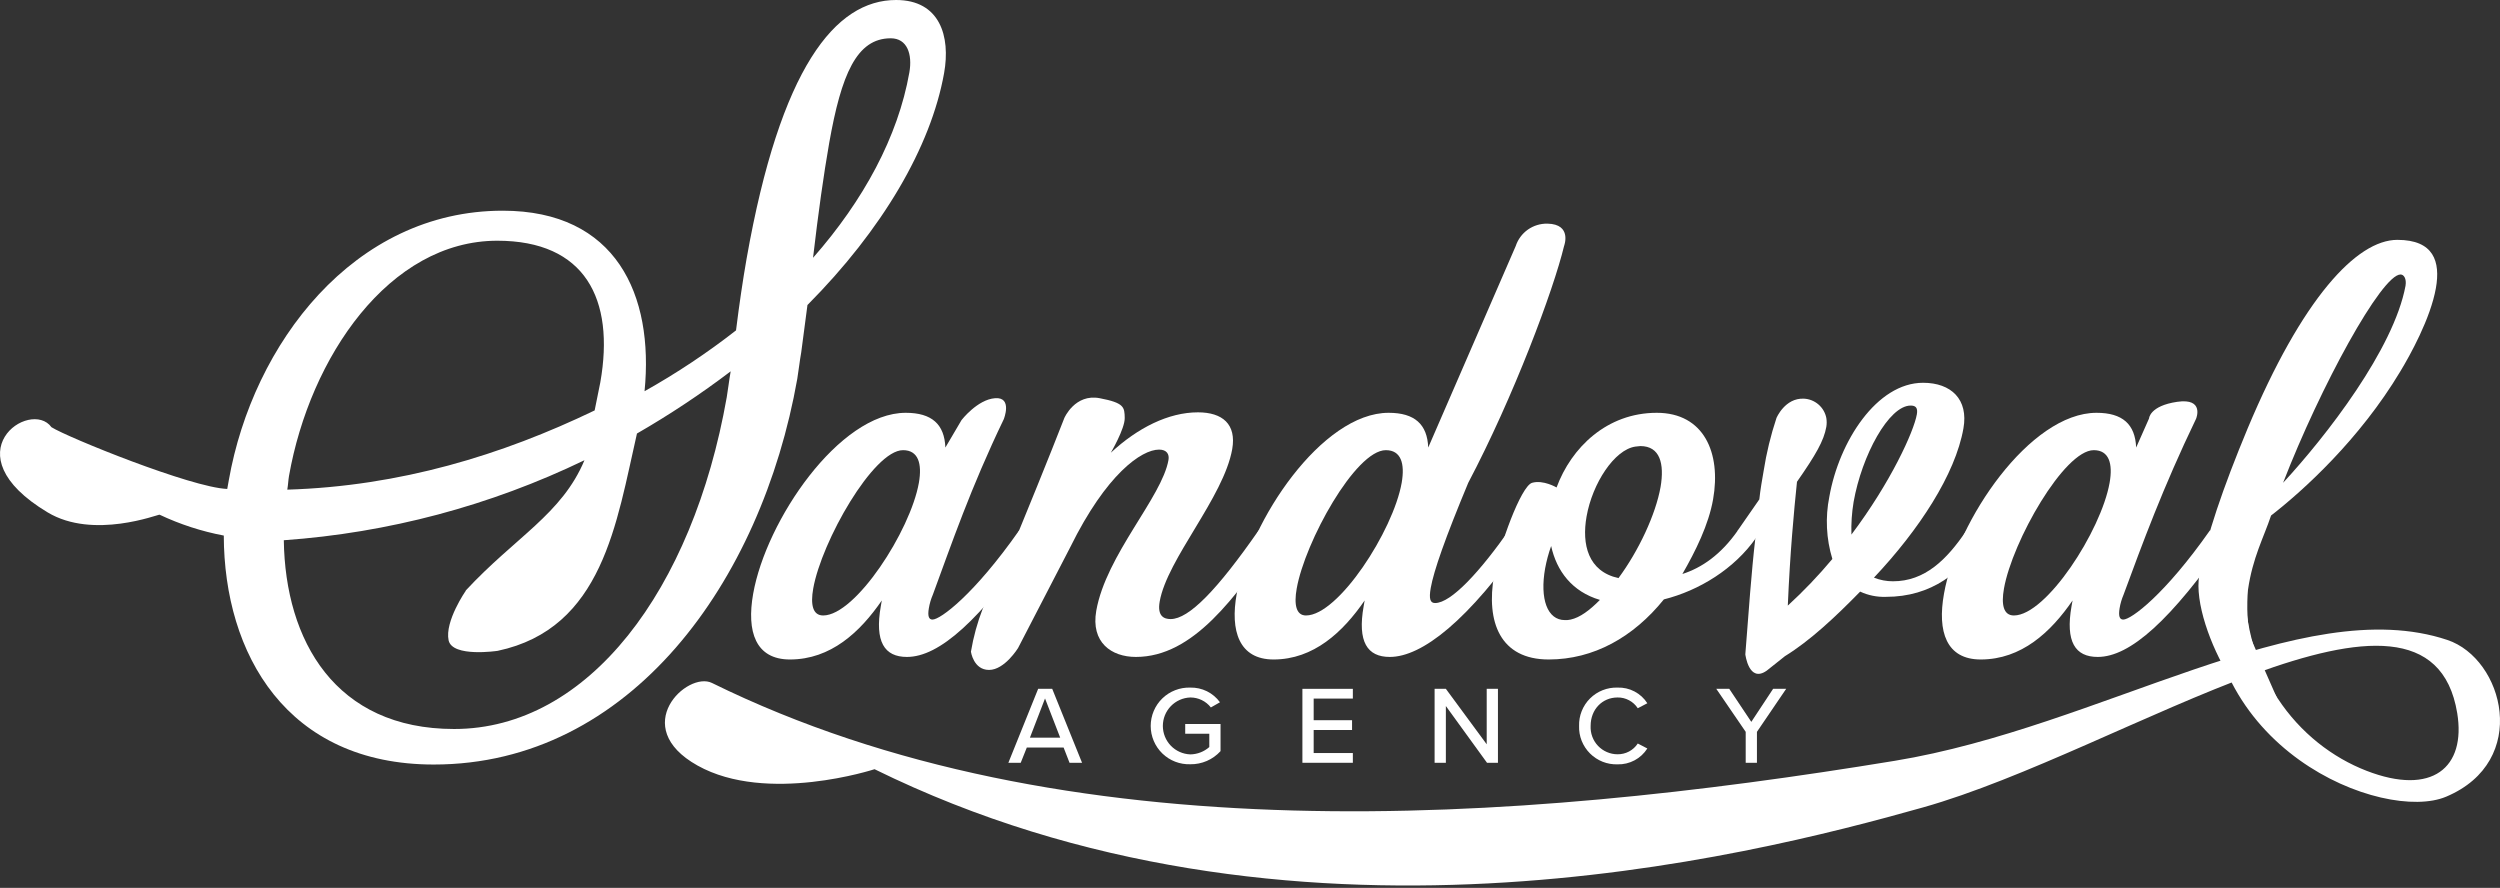
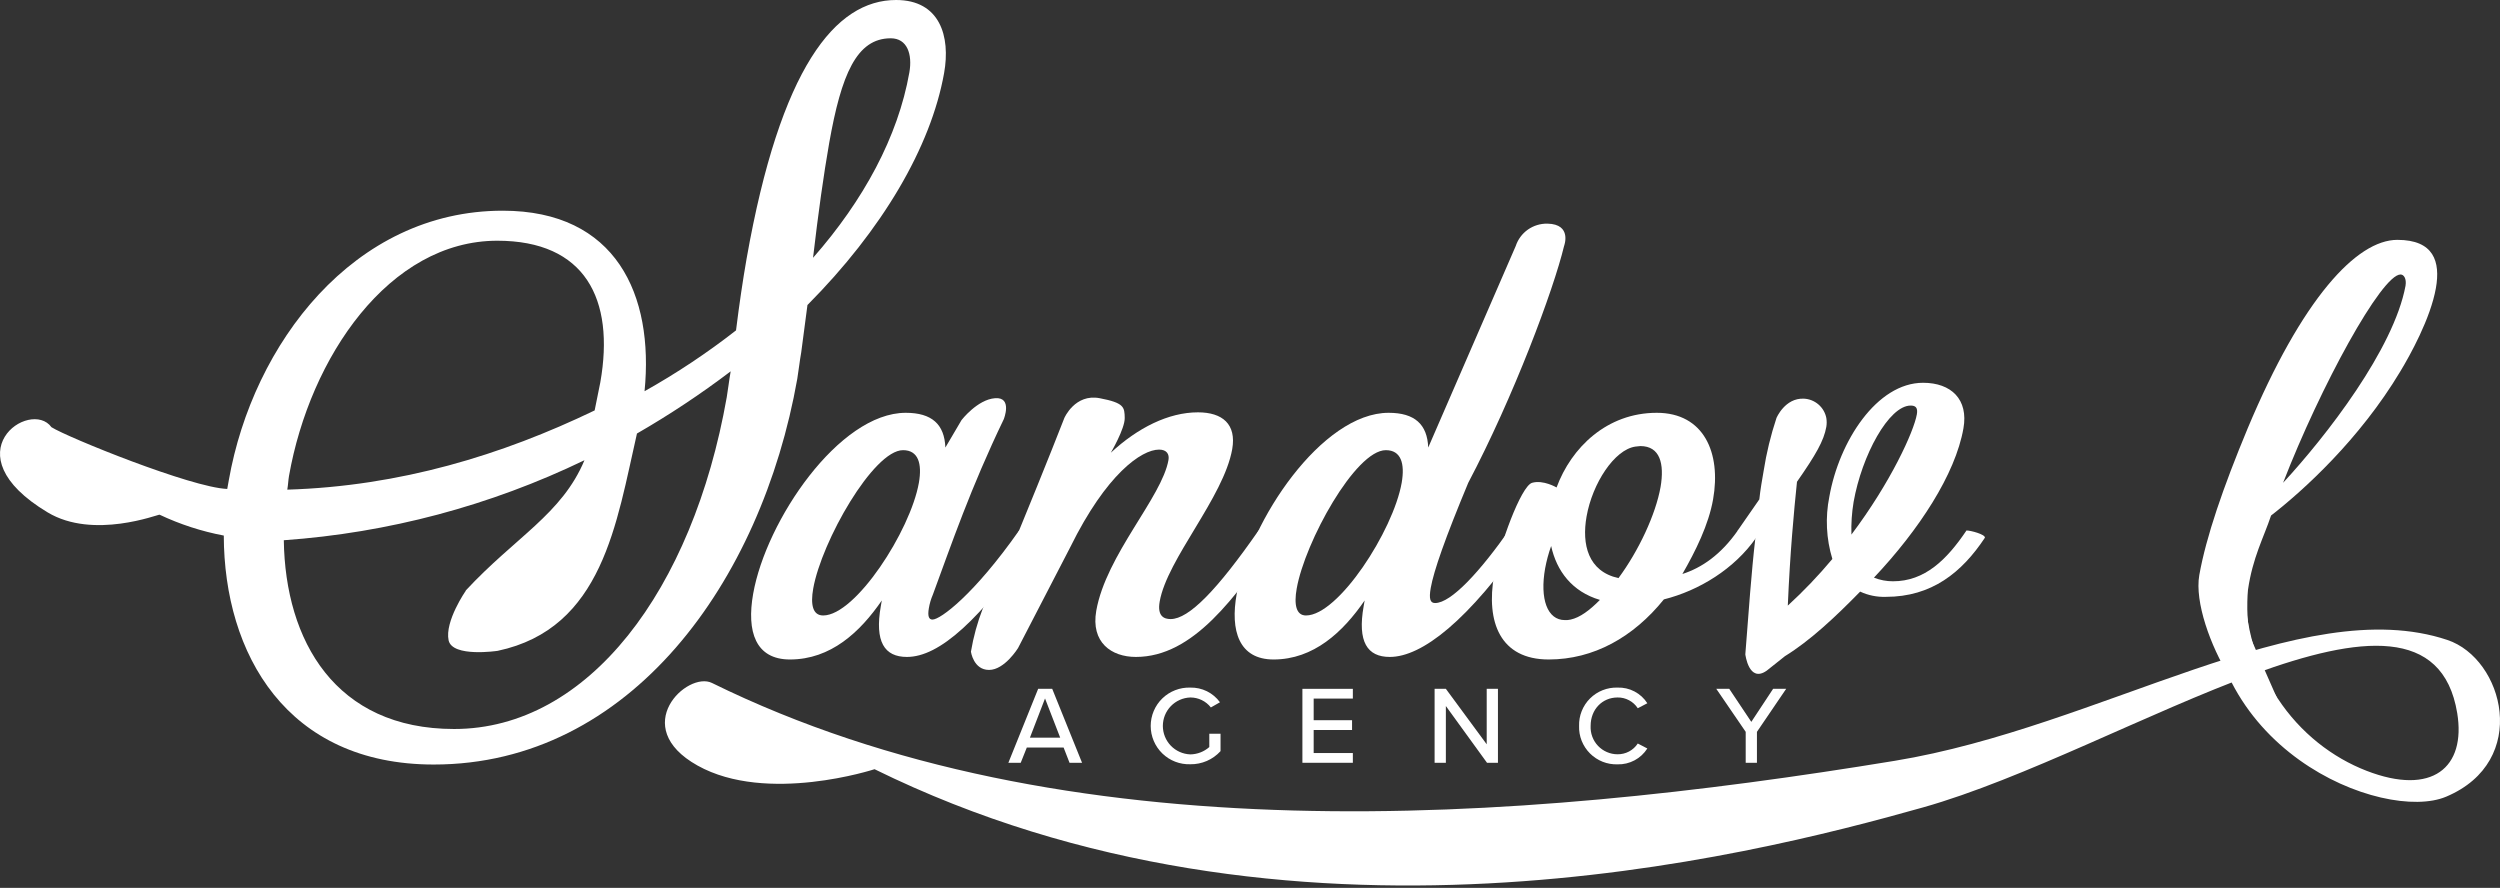
<svg xmlns="http://www.w3.org/2000/svg" width="107" height="38" viewBox="0 0 107 38" fill="none">
  <rect x="0" y="0" width="107" height="38" fill="#333333" stroke="none" />
  <path d="M2.203 18.284C2.897 18.721 8.186 20.867 9.726 20.927C9.748 20.81 9.772 20.664 9.794 20.547C10.823 14.722 15.134 9.018 21.516 9.018C26.373 9.018 27.993 12.617 27.587 16.744C28.956 15.976 30.265 15.106 31.502 14.14C31.64 13.028 31.791 12.003 31.955 11.066C33.399 2.898 35.748 0 38.353 0C40.227 0 40.69 1.551 40.407 3.131C39.842 6.292 37.762 9.834 34.559 13.055L34.293 15.076C34.225 15.456 34.186 15.837 34.123 16.217C32.586 24.909 26.965 32.722 18.564 32.722C12.272 32.722 9.59 27.987 9.578 22.922C8.628 22.742 7.705 22.442 6.83 22.029C6.788 22.002 4 23.109 2.039 21.93C-2.174 19.406 1.305 17.039 2.203 18.284ZM25.694 16.361C26.323 12.79 25.036 10.303 21.285 10.303C16.662 10.303 13.268 15.279 12.369 20.371C12.339 20.54 12.332 20.752 12.296 20.957C17.123 20.81 21.485 19.476 25.451 17.566C25.483 17.397 25.656 16.566 25.694 16.361ZM19.929 25.279C22.06 22.982 24.046 22.01 25.015 19.698C20.982 21.645 16.615 22.807 12.147 23.122C12.208 27.425 14.351 31.201 19.437 31.201C25.176 31.201 29.647 25.259 31.104 17.005C31.165 16.653 31.204 16.273 31.273 15.893C29.993 16.864 28.654 17.753 27.262 18.555C26.387 22.361 25.809 26.9 21.299 27.856C21.299 27.856 19.359 28.148 19.2 27.405C19.029 26.591 19.938 25.279 19.938 25.279H19.929ZM38.124 1.639C36.66 1.639 36.009 3.191 35.49 6.117C35.254 7.463 35.023 9.102 34.798 11.034C36.96 8.576 38.435 5.853 38.92 3.103C39.059 2.313 38.825 1.639 38.124 1.639Z" fill="white" />
  <path d="M41.153 17.98C41.153 17.98 41.831 17.1 42.589 17.043C43.346 16.985 42.962 17.941 42.962 17.941C41.541 20.893 40.734 23.26 39.925 25.454C39.845 25.639 39.788 25.833 39.755 26.032C39.696 26.371 39.755 26.518 39.91 26.518C40.249 26.518 41.688 25.454 43.618 22.704C43.796 22.704 44.425 22.873 44.403 23.014C41.946 26.562 40.198 28.117 38.816 28.117C37.857 28.117 37.429 27.473 37.699 25.942C37.711 25.876 37.726 25.788 37.741 25.7C36.811 27.056 35.554 28.226 33.811 28.226C32.34 28.226 31.946 27.039 32.236 25.41C32.787 22.283 35.914 17.668 38.767 17.668C39.879 17.668 40.423 18.156 40.462 19.155L41.153 17.98ZM34.806 25.189C34.684 25.876 34.783 26.342 35.232 26.342C36.616 26.342 38.962 22.726 39.328 20.664C39.472 19.843 39.304 19.267 38.65 19.267C37.384 19.267 35.163 23.17 34.806 25.189Z" fill="white" />
  <path d="M41.556 27.893C41.768 26.62 42.242 25.405 42.948 24.325C43.989 21.815 44.896 19.577 45.554 17.89C45.554 17.89 46.007 16.841 47.066 17.043C48.126 17.244 48.129 17.431 48.138 17.89C48.146 18.35 47.543 19.377 47.543 19.377C48.692 18.311 50.011 17.648 51.273 17.648C52.324 17.648 52.926 18.157 52.739 19.223C52.375 21.286 49.955 23.924 49.635 25.744C49.521 26.386 49.833 26.496 50.103 26.496C50.884 26.496 52.093 25.255 53.867 22.704C54.046 22.704 54.675 22.873 54.652 23.014C52.885 25.545 51.081 28.117 48.616 28.117C47.566 28.117 46.683 27.495 46.92 26.14C47.343 23.746 49.73 21.286 50.011 19.687C50.054 19.443 49.94 19.243 49.608 19.243C48.858 19.243 47.353 20.286 45.81 23.414L43.572 27.737C43.572 27.737 42.997 28.673 42.331 28.673C41.665 28.673 41.556 27.893 41.556 27.893Z" fill="white" />
  <path d="M64.873 10.53C64.967 10.246 65.149 10 65.393 9.827C65.638 9.655 65.931 9.566 66.23 9.572C67.303 9.593 66.942 10.53 66.942 10.53C66.489 12.416 64.782 16.983 62.841 20.664C61.852 23.038 61.364 24.435 61.235 25.167C61.154 25.632 61.211 25.81 61.422 25.81C62.113 25.81 63.358 24.453 64.643 22.612C64.824 22.612 65.329 22.88 65.308 23.014C62.851 26.562 60.862 28.117 59.482 28.117C58.521 28.117 58.093 27.473 58.365 25.942C58.377 25.876 58.392 25.788 58.407 25.7C57.476 27.056 56.22 28.226 54.508 28.226C53.036 28.226 52.642 27.007 52.932 25.41C53.483 22.283 56.581 17.668 59.433 17.668C60.545 17.668 61.089 18.157 61.128 19.155L64.873 10.53ZM55.499 25.189C55.377 25.876 55.474 26.342 55.896 26.342C57.28 26.342 59.626 22.726 59.992 20.664C60.135 19.843 59.967 19.267 59.314 19.267C58.014 19.267 55.85 23.194 55.499 25.189Z" fill="white" />
  <path d="M75.163 23.014C74.237 24.346 72.72 25.277 71.214 25.654C69.906 27.273 68.208 28.226 66.284 28.226C64.212 28.226 63.592 26.63 63.948 24.613C64.168 23.37 65.096 20.801 65.574 20.664C66.052 20.527 66.621 20.864 66.621 20.864C67.252 19.155 68.776 17.668 70.909 17.668C72.923 17.668 73.673 19.377 73.32 21.373C73.129 22.459 72.569 23.59 72.006 24.567C72.832 24.301 73.651 23.746 74.38 22.702C74.556 22.704 75.187 22.888 75.163 23.014ZM68.476 25.676C67.279 25.321 66.623 24.435 66.389 23.37C66.278 23.681 66.192 24 66.132 24.324C65.899 25.632 66.223 26.54 66.979 26.54C67.061 26.544 67.143 26.536 67.223 26.518C67.622 26.43 68.037 26.122 68.476 25.676ZM67.905 22.105C67.693 23.304 67.971 24.458 69.271 24.743C70.139 23.568 70.863 22.019 71.072 20.844C71.242 19.847 71.05 19.092 70.207 19.092C70.148 19.092 70.053 19.114 69.995 19.114C69.099 19.243 68.156 20.684 67.905 22.105Z" fill="white" />
  <path d="M78.425 23.924C78.163 23.061 78.118 22.147 78.295 21.262C78.713 18.889 80.329 16.383 82.308 16.383C83.51 16.383 84.256 17.092 84.035 18.334C83.688 20.31 82.128 22.683 80.205 24.723C80.464 24.827 80.74 24.88 81.019 24.879C82.376 24.879 83.313 23.97 84.166 22.704C84.349 22.704 84.976 22.873 84.954 23.014C83.969 24.503 82.676 25.545 80.716 25.545C80.336 25.558 79.959 25.482 79.615 25.321C78.552 26.408 77.474 27.42 76.394 28.085L75.616 28.704C74.848 29.246 74.7 28.005 74.7 28.005C74.844 26.164 74.958 24.503 75.131 23.014C74.961 22.992 74.348 22.86 74.375 22.704L75.299 21.373C75.344 20.951 75.419 20.525 75.484 20.154C75.604 19.385 75.788 18.628 76.033 17.89C76.033 17.89 76.396 17.022 77.21 17.063C77.439 17.074 77.657 17.162 77.831 17.312C78.005 17.462 78.123 17.665 78.167 17.89C78.187 18.015 78.187 18.142 78.167 18.267C78.061 18.867 77.715 19.465 76.911 20.62C76.782 21.863 76.614 23.658 76.518 25.92C77.197 25.298 77.834 24.631 78.425 23.924ZM81.777 17.358C80.844 17.358 79.686 19.487 79.334 21.485C79.257 21.945 79.226 22.413 79.241 22.88C80.926 20.64 81.911 18.472 82.041 17.734C82.091 17.448 81.986 17.358 81.777 17.358Z" fill="white" />
-   <path d="M91.978 17.912C91.978 17.912 91.999 17.373 93.182 17.198C94.366 17.024 93.993 17.921 93.993 17.921C92.572 20.873 91.697 23.26 90.888 25.454C90.809 25.639 90.752 25.833 90.719 26.032C90.663 26.371 90.719 26.518 90.875 26.518C91.214 26.518 92.653 25.454 94.583 22.704C94.761 22.704 95.391 22.873 95.368 23.014C92.911 26.562 91.161 28.117 89.781 28.117C88.822 28.117 88.393 27.473 88.662 25.942C88.676 25.876 88.691 25.788 88.706 25.7C87.775 27.056 86.519 28.226 84.775 28.226C83.306 28.226 82.91 27.039 83.203 25.41C83.752 22.283 86.877 17.668 89.732 17.668C90.844 17.668 91.387 18.157 91.427 19.155L91.978 17.912ZM85.77 25.189C85.648 25.876 85.746 26.342 86.195 26.342C87.579 26.342 89.925 22.726 90.291 20.664C90.437 19.843 90.268 19.267 89.613 19.267C88.347 19.267 86.127 23.17 85.77 25.189Z" fill="white" />
  <path d="M96.38 27.425C96.673 28.104 97.433 29.826 97.433 29.826C96.861 32.144 93.723 26.919 94.13 24.613C94.418 22.992 95.147 20.864 96.198 18.34C98.53 12.772 100.866 10.266 102.607 10.266C104.17 10.266 104.455 11.198 104.257 12.328C104.026 13.636 103.148 15.21 102.731 15.9C100.99 18.806 98.592 20.986 97.202 22.064C96.882 23.019 96.414 23.862 96.214 25.242C96.207 25.237 96.087 26.739 96.38 27.425ZM102.743 11.748C101.931 11.748 99.315 16.537 97.716 20.664C99.581 18.646 102.451 14.94 102.956 12.234C103.006 11.924 102.885 11.748 102.743 11.748Z" fill="white" />
  <path d="M37.431 32.922C55.172 41.652 74.768 36.682 82.296 34.56C90.885 32.144 103.945 23.068 105.169 30.521C105.55 32.847 104.103 34.082 101.283 32.988C98.391 31.867 95.768 28.785 96.105 24.15C96.198 22.839 94.627 22.963 94.542 24.128C93.966 32.096 102.034 35.221 104.693 34.099C108.317 32.573 107.153 28.194 104.747 27.39C98.531 25.313 89.901 31.12 81.094 32.563C64.817 35.236 45.596 36.671 30.473 29.231C29.415 28.709 26.884 31.105 29.856 32.766C32.828 34.428 37.431 32.922 37.431 32.922Z" fill="white" />
  <path d="M45.522 31.993H43.948L43.687 32.647H43.158L44.433 29.482H45.035L46.312 32.647H45.776L45.522 31.993ZM44.081 31.571H45.376L44.727 29.894L44.081 31.571Z" fill="white" />
-   <path d="M50.944 29.429C51.191 29.423 51.435 29.477 51.657 29.586C51.878 29.696 52.07 29.857 52.215 30.057L51.825 30.279C51.721 30.145 51.587 30.037 51.434 29.963C51.281 29.889 51.114 29.851 50.944 29.852C50.629 29.863 50.33 29.997 50.111 30.224C49.892 30.451 49.77 30.754 49.77 31.07C49.77 31.385 49.892 31.688 50.111 31.916C50.33 32.143 50.629 32.276 50.944 32.288C51.244 32.284 51.532 32.173 51.758 31.974V31.405H50.727V30.986H52.239V32.149C52.075 32.329 51.875 32.472 51.652 32.569C51.428 32.665 51.187 32.714 50.944 32.71C50.724 32.717 50.505 32.68 50.3 32.601C50.094 32.522 49.907 32.402 49.749 32.249C49.591 32.096 49.466 31.913 49.38 31.71C49.294 31.508 49.25 31.29 49.25 31.07C49.25 30.85 49.294 30.632 49.38 30.43C49.466 30.227 49.591 30.044 49.749 29.891C49.907 29.738 50.094 29.618 50.3 29.539C50.505 29.46 50.724 29.422 50.944 29.429Z" fill="white" />
+   <path d="M50.944 29.429C51.191 29.423 51.435 29.477 51.657 29.586C51.878 29.696 52.07 29.857 52.215 30.057L51.825 30.279C51.721 30.145 51.587 30.037 51.434 29.963C51.281 29.889 51.114 29.851 50.944 29.852C50.629 29.863 50.33 29.997 50.111 30.224C49.892 30.451 49.77 30.754 49.77 31.07C49.77 31.385 49.892 31.688 50.111 31.916C50.33 32.143 50.629 32.276 50.944 32.288C51.244 32.284 51.532 32.173 51.758 31.974V31.405H50.727H52.239V32.149C52.075 32.329 51.875 32.472 51.652 32.569C51.428 32.665 51.187 32.714 50.944 32.71C50.724 32.717 50.505 32.68 50.3 32.601C50.094 32.522 49.907 32.402 49.749 32.249C49.591 32.096 49.466 31.913 49.38 31.71C49.294 31.508 49.25 31.29 49.25 31.07C49.25 30.85 49.294 30.632 49.38 30.43C49.466 30.227 49.591 30.044 49.749 29.891C49.907 29.738 50.094 29.618 50.3 29.539C50.505 29.46 50.724 29.422 50.944 29.429Z" fill="white" />
  <path d="M55.743 29.482H57.902V29.899H56.225V30.825H57.868V31.244H56.225V32.23H57.902V32.647H55.743V29.482Z" fill="white" />
  <path d="M61.883 30.218V32.647H61.401V29.482H61.883L63.631 31.856V29.482H64.112V32.647H63.644L61.883 30.218Z" fill="white" />
  <path d="M67.585 31.067C67.579 30.85 67.617 30.634 67.698 30.432C67.779 30.23 67.9 30.046 68.054 29.893C68.208 29.74 68.392 29.619 68.594 29.54C68.797 29.46 69.013 29.422 69.231 29.429C69.483 29.42 69.734 29.477 69.957 29.595C70.181 29.712 70.37 29.886 70.506 30.099L70.097 30.313C70.003 30.169 69.875 30.051 69.723 29.971C69.572 29.89 69.402 29.849 69.231 29.852C68.581 29.852 68.079 30.36 68.079 31.067C68.071 31.224 68.095 31.38 68.149 31.527C68.203 31.674 68.287 31.808 68.394 31.922C68.502 32.036 68.632 32.127 68.775 32.188C68.919 32.251 69.074 32.283 69.231 32.283C69.402 32.285 69.572 32.244 69.723 32.164C69.875 32.083 70.003 31.965 70.097 31.822L70.506 32.035C70.37 32.249 70.182 32.424 69.958 32.543C69.734 32.662 69.484 32.721 69.231 32.714C69.013 32.721 68.795 32.683 68.593 32.603C68.389 32.522 68.205 32.401 68.051 32.247C67.897 32.093 67.776 31.908 67.695 31.706C67.615 31.503 67.577 31.285 67.585 31.067Z" fill="white" />
  <path d="M74.716 31.323L73.457 29.482H74.012L74.956 30.896L75.889 29.482H76.448L75.197 31.323V32.647H74.716V31.323Z" fill="white" />
</svg>